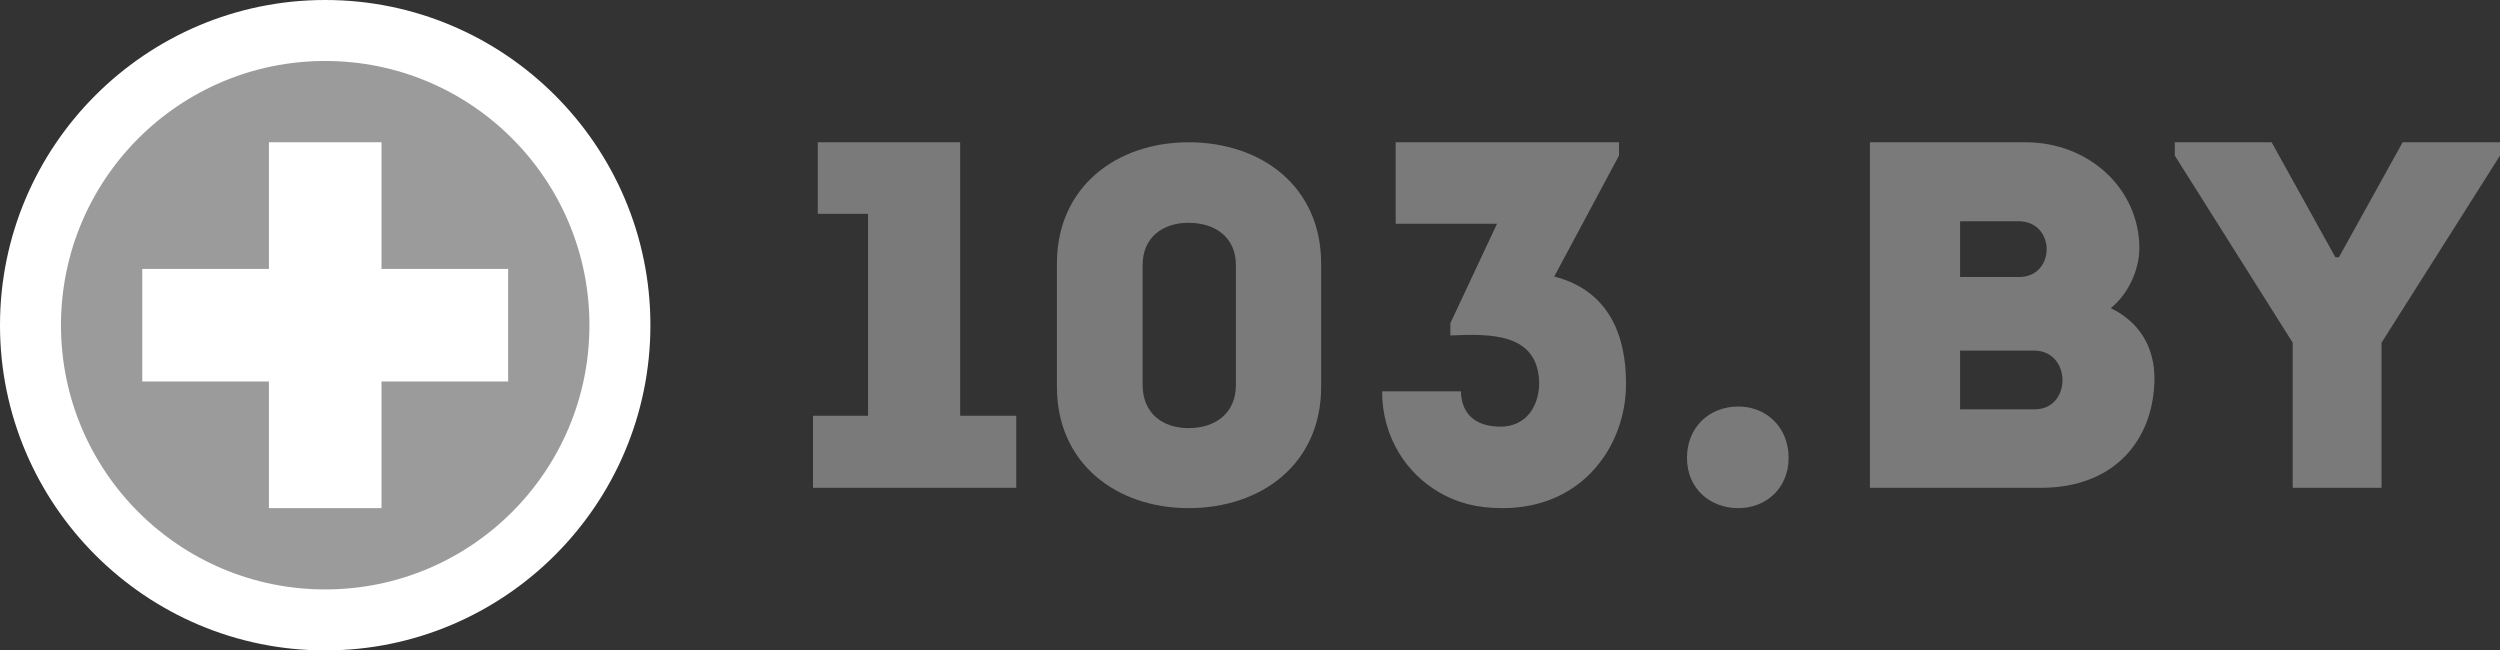
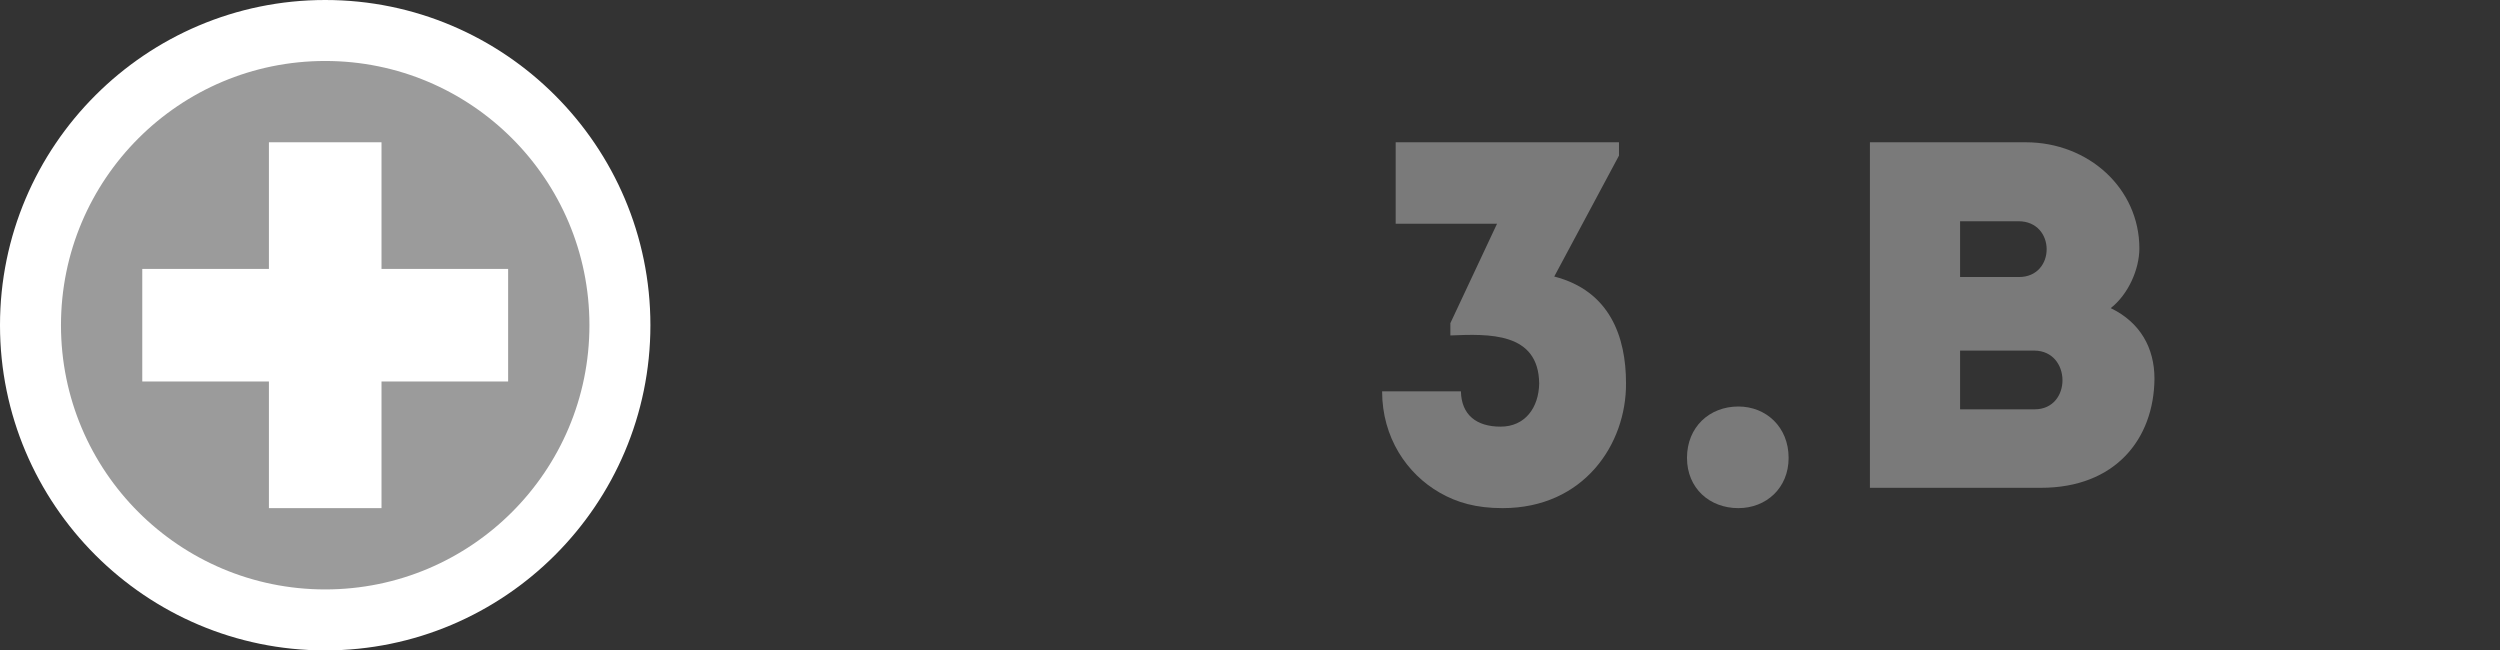
<svg xmlns="http://www.w3.org/2000/svg" width="123" height="32" viewBox="0 0 123 32" fill="none">
  <rect x="0" y="0" width="123" height="32" fill="#333333" stroke="none" />
-   <path d="M40.235 10.521V7H47.24V20.455H50V24H40V20.455H42.708V10.521H40.235Z" fill="#7A7A7A" />
-   <path d="M65 12.967C65 14.898 65 17.102 65 19.033C65 22.821 62.071 25 58.475 25C54.952 25 52 22.821 52 19.033C52 17.102 52 14.898 52 12.967C52 9.179 54.952 7 58.475 7C62.072 7 65 9.179 65 12.967ZM60.807 18.934C60.807 17.077 60.807 14.923 60.807 13.041C60.807 11.679 59.79 10.961 58.475 10.961C57.21 10.961 56.217 11.679 56.217 13.041C56.217 14.923 56.217 17.077 56.217 18.934C56.217 20.345 57.209 21.063 58.475 21.063C59.79 21.063 60.807 20.345 60.807 18.934Z" fill="#7A7A7A" />
  <path d="M71.877 19.252C71.901 20.412 72.642 20.991 73.827 20.991C75.037 20.991 75.703 20.058 75.728 18.874C75.703 16.327 73.234 16.428 71.358 16.504V15.899L73.654 11.008H68.667V7H79.654V7.656L76.469 13.605C79.21 14.311 80 16.579 80 18.849C80.024 21.848 77.925 25 73.926 25C72.617 25 71.678 24.722 70.84 24.243C69.21 23.311 68 21.52 68 19.252C69.284 19.252 70.617 19.252 71.877 19.252Z" fill="#7A7A7A" />
  <path d="M83 22.527C83 21.005 84.112 20 85.526 20C86.889 20 88 21.005 88 22.527C88 24.021 86.889 25 85.526 25C84.112 25 83 24.021 83 22.527Z" fill="#7A7A7A" />
  <path d="M103.847 15.16C105.307 15.864 106 17.127 106 18.633C105.974 21.596 104.078 24 100.411 24H92V7H99.666C102.769 7 105.257 9.283 105.257 12.221C105.257 13.241 104.718 14.479 103.847 15.16ZM96.436 10.885V13.63H99.333C101.154 13.63 101.154 10.885 99.308 10.885H96.436V10.885ZM96.436 17.249V20.139H100.102C101.949 20.139 101.923 17.249 100.077 17.249H96.436Z" fill="#7A7A7A" />
-   <path d="M117.172 24H112.801V16.86L107 7.655V7H111.765L114.901 12.659H115.074L118.21 7H123V7.655L117.172 16.86V24V24Z" fill="#7A7A7A" />
  <path d="M16.001 32C7.177 32 0 24.822 0 16C0 7.178 7.177 0 16.001 0C24.823 0 32 7.178 32 16C32 24.822 24.823 32 16.001 32Z" fill="white" />
  <path d="M29 16C29 8.821 23.18 3 16.001 3C8.82 3 3 8.821 3 16C3 23.179 8.82 29 16.001 29C23.18 29 29 23.179 29 16Z" fill="#9B9B9B" />
  <path d="M18.77 13.231V7H13.231V13.231H7V18.769H13.231V25H18.77V18.769H25V13.231H18.77Z" fill="white" />
</svg>